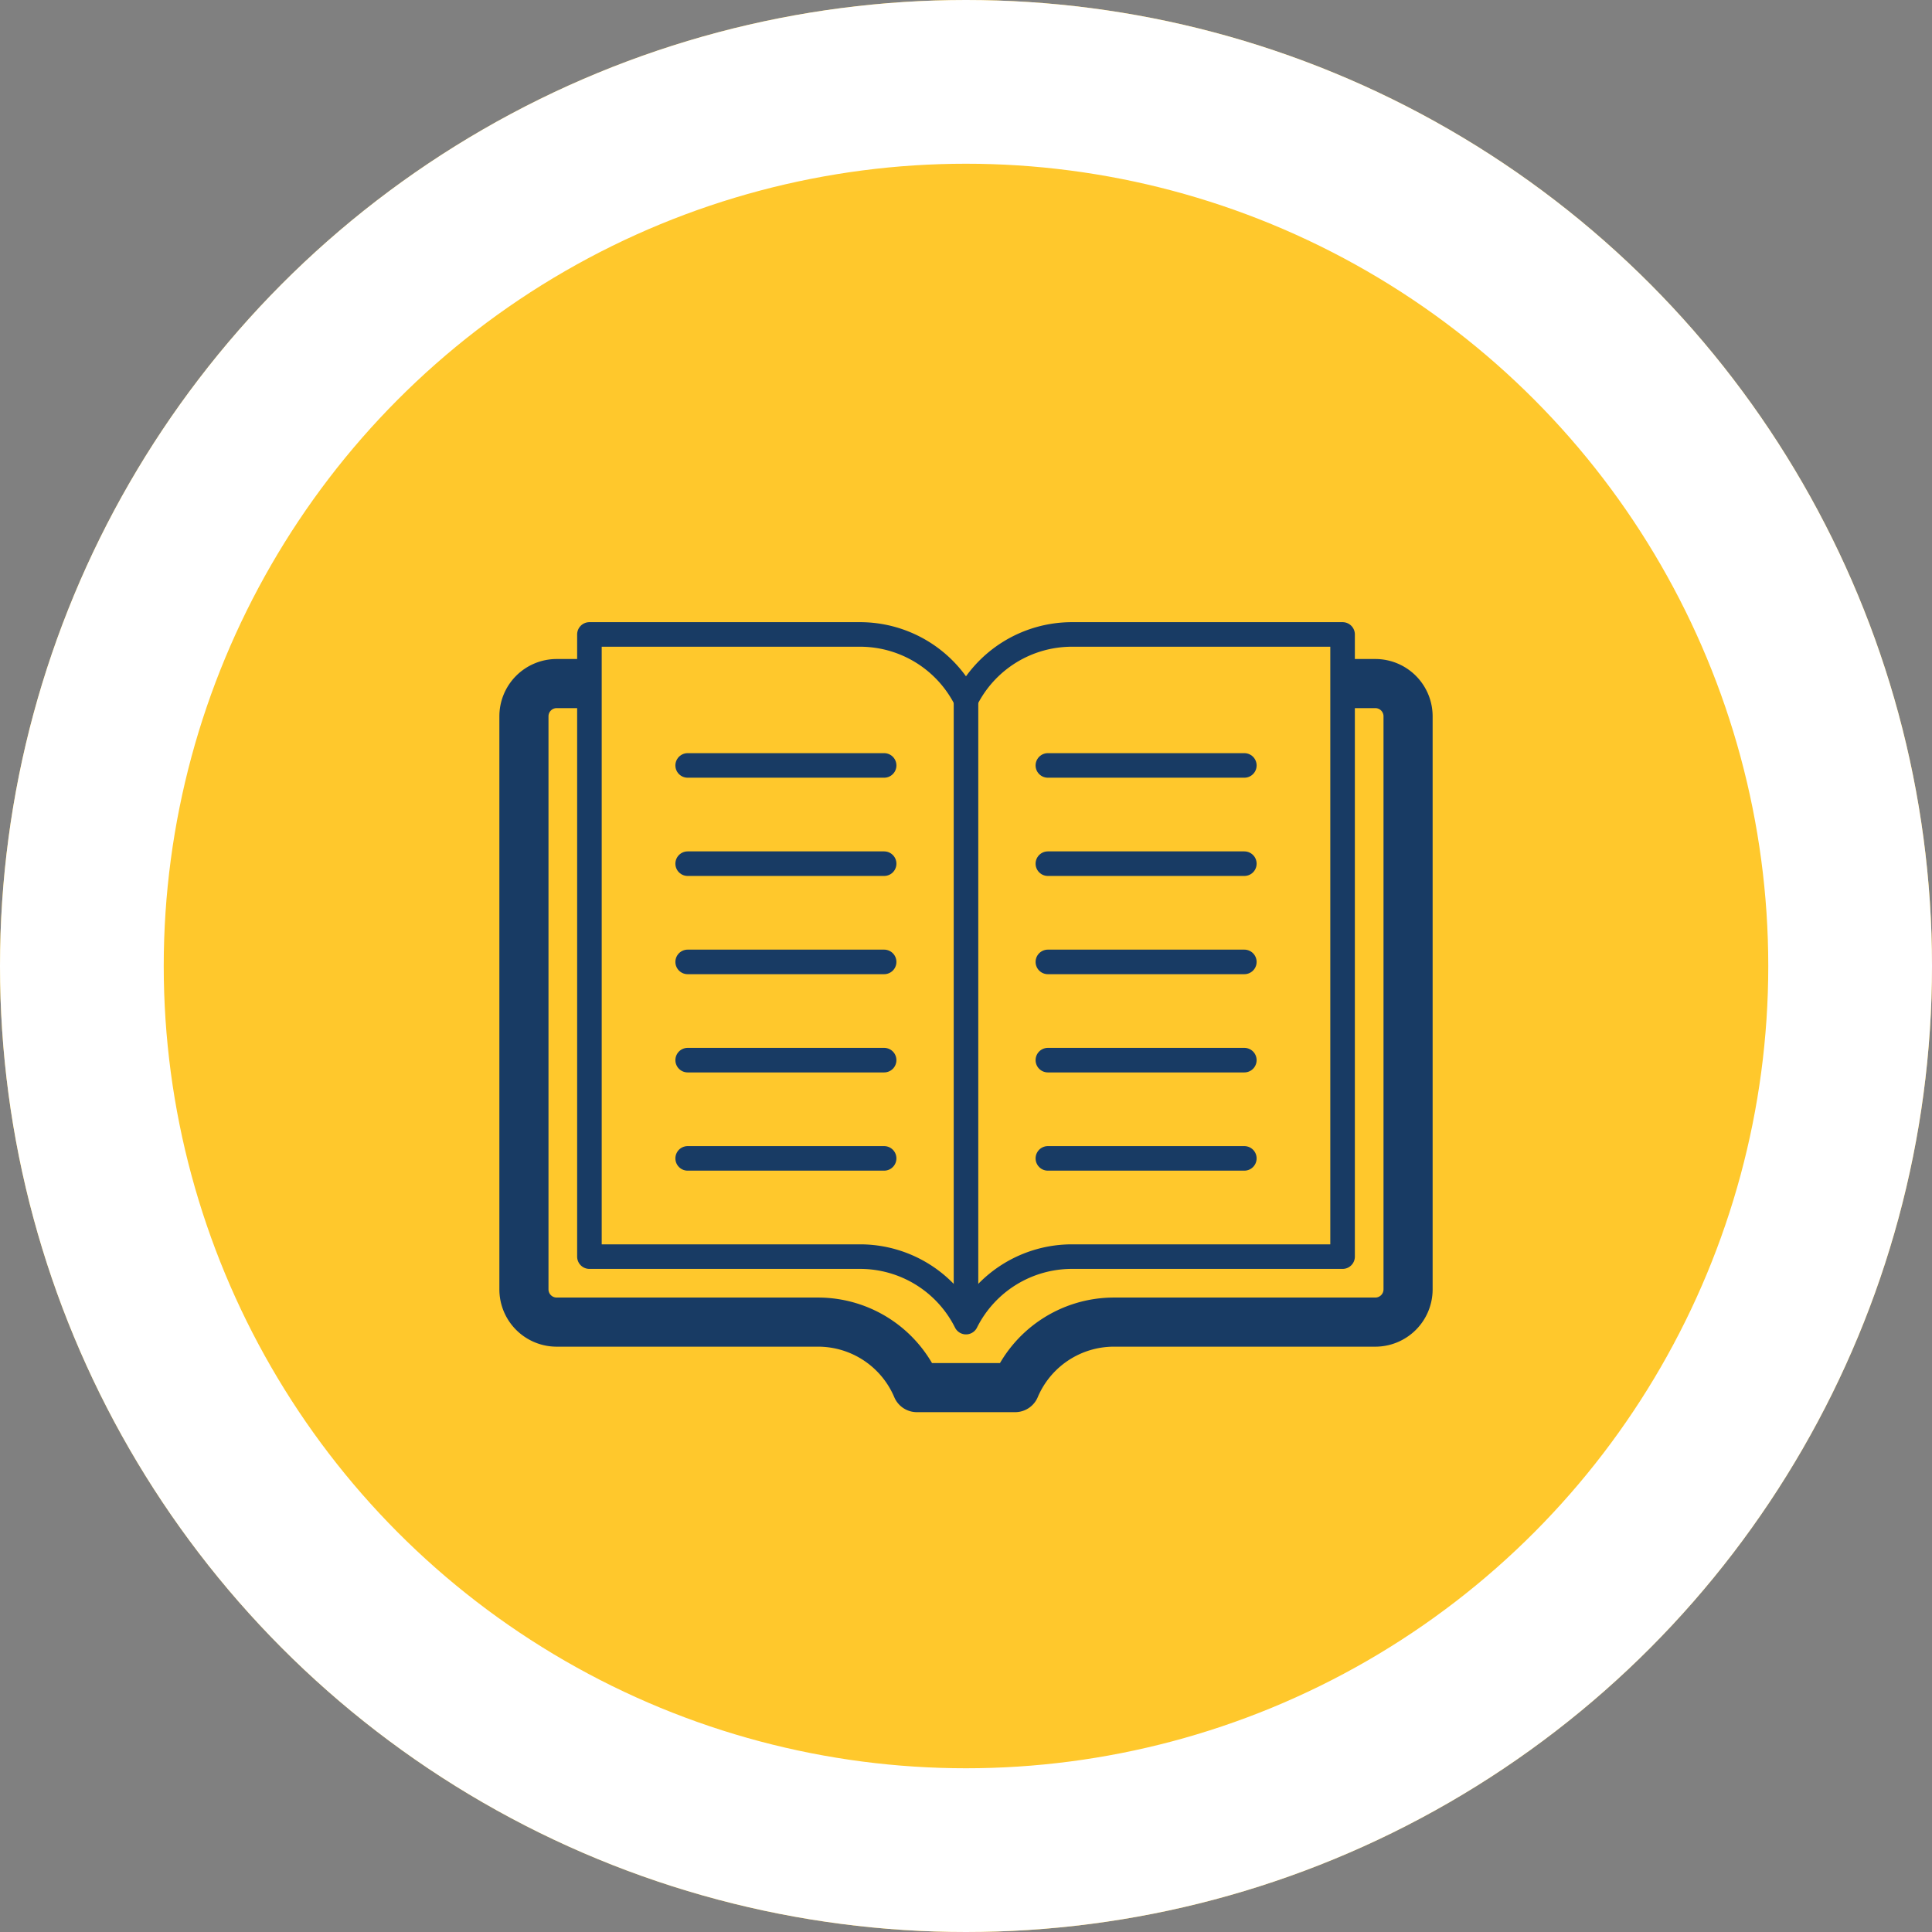
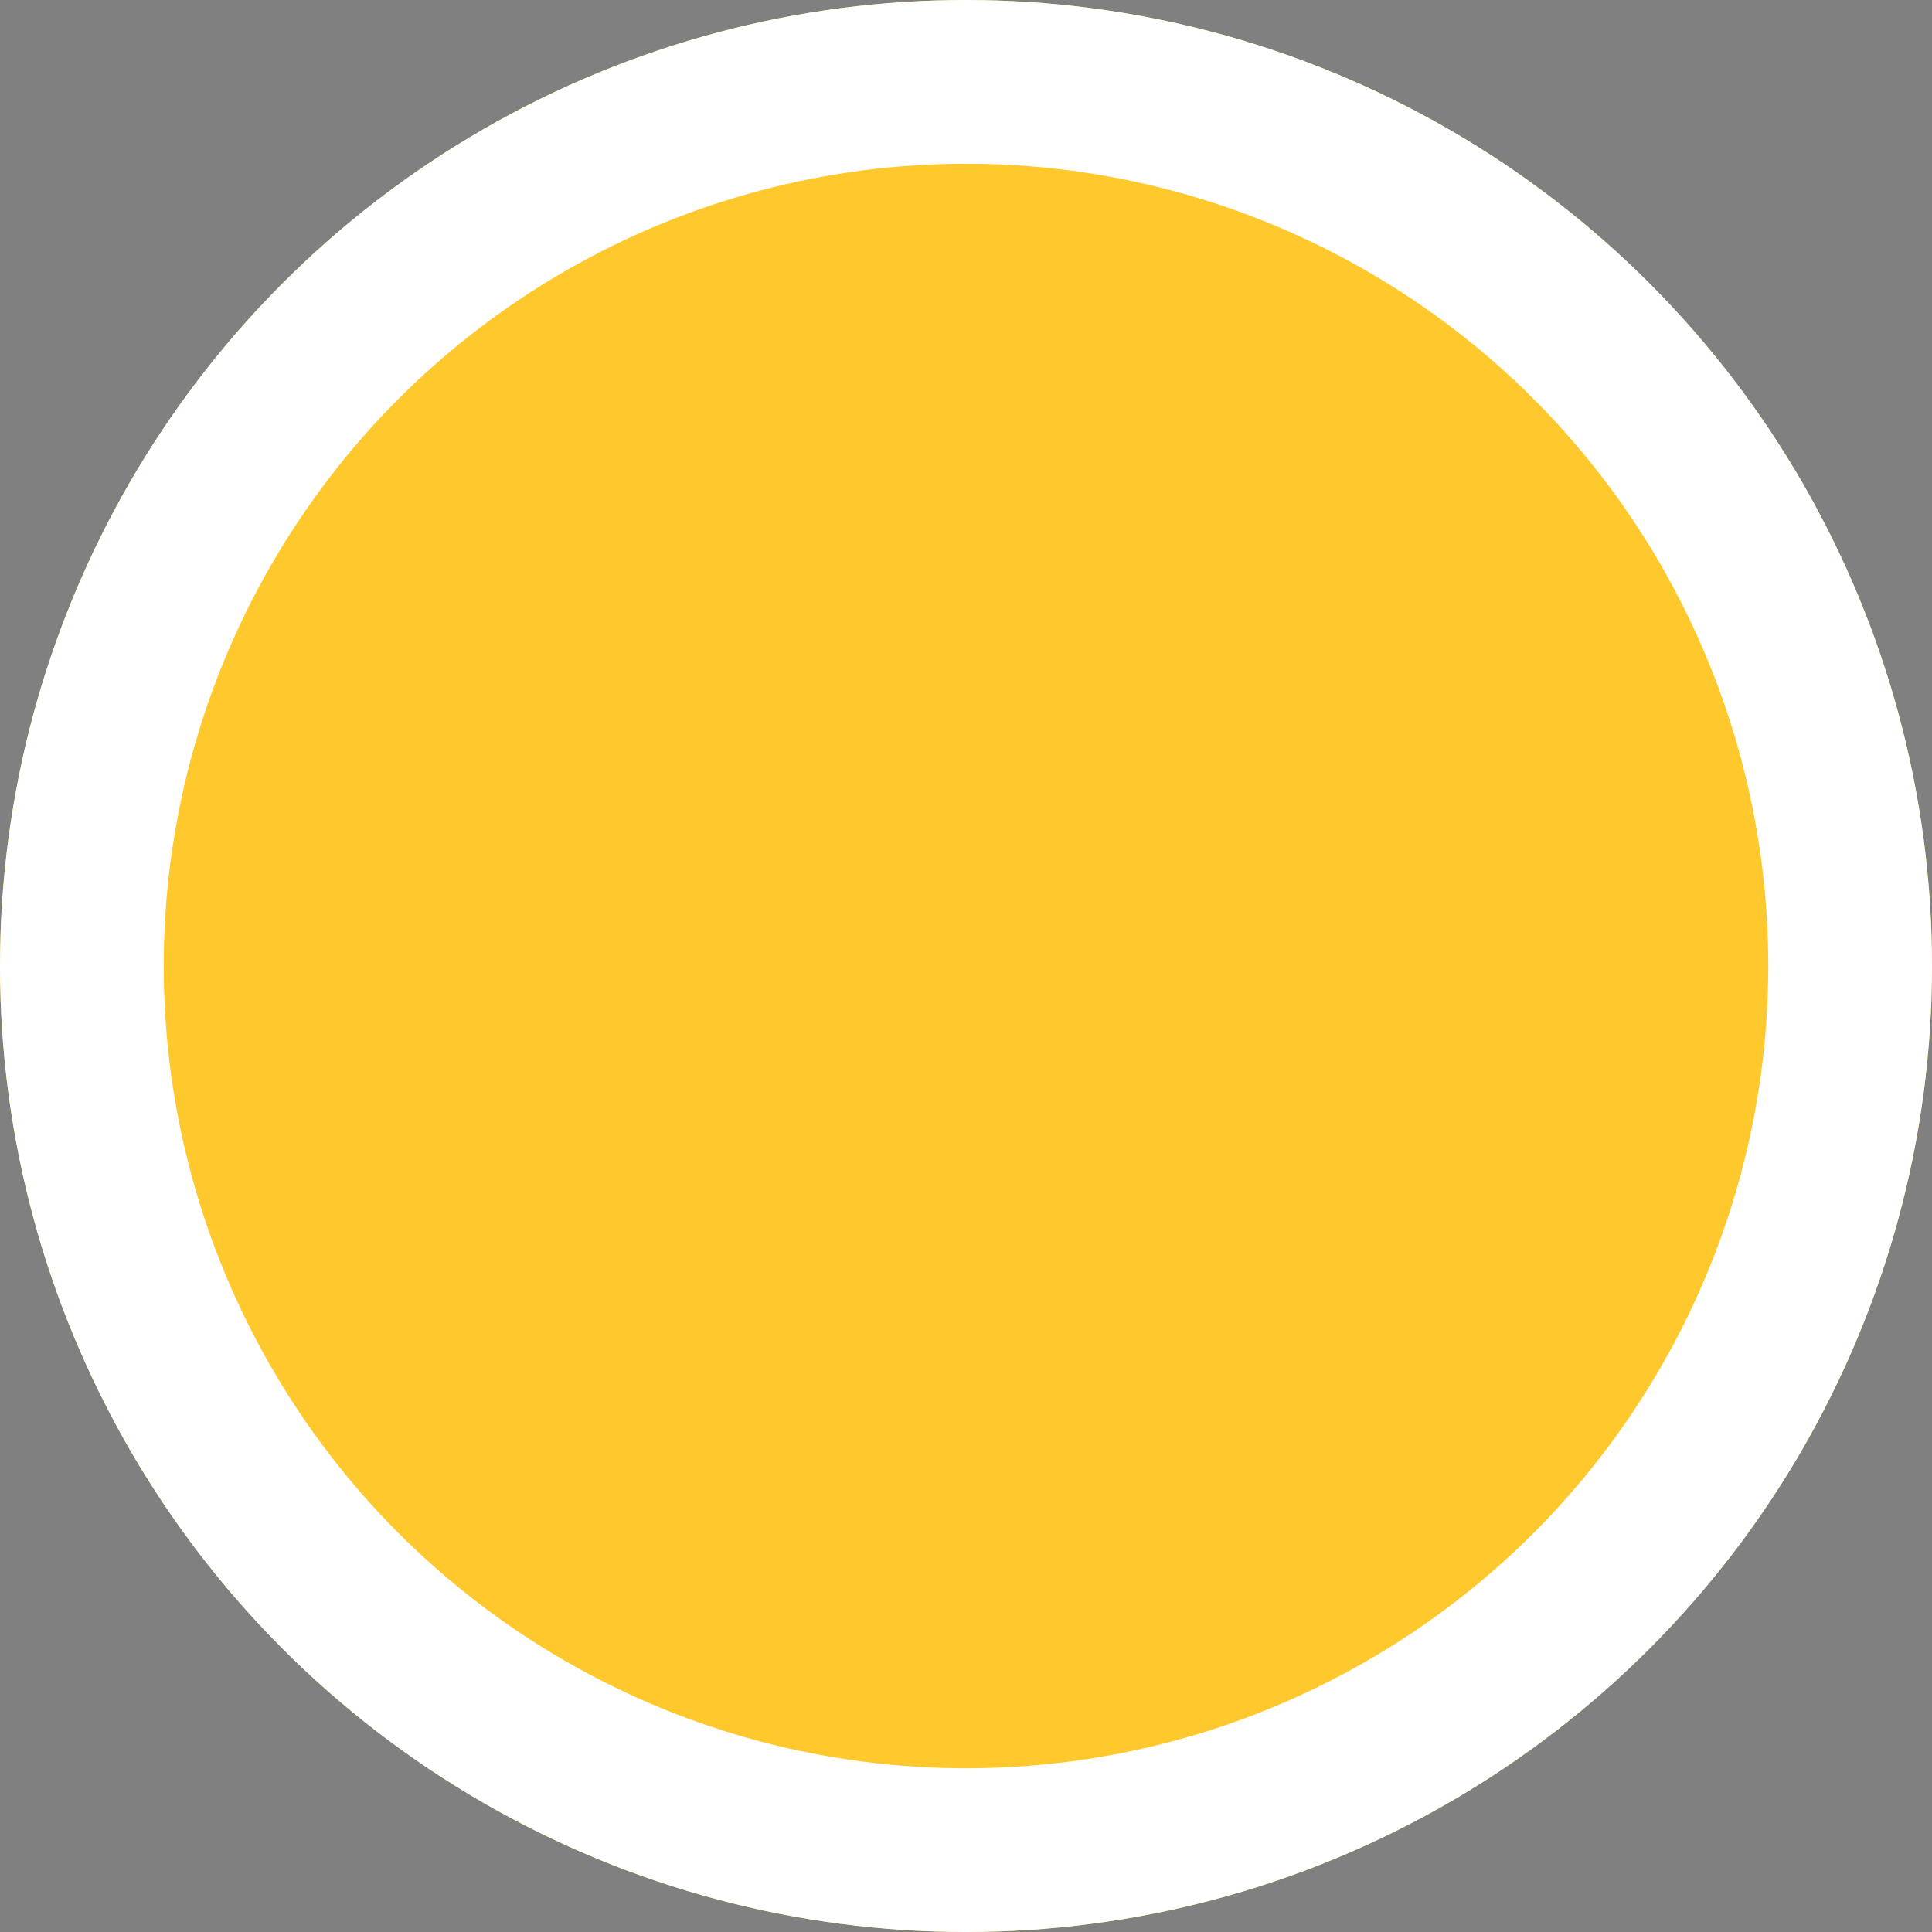
<svg xmlns="http://www.w3.org/2000/svg" width="118" height="118" viewBox="0 0 118 118">
  <rect x="0" y="0" width="118" height="118" fill="#808080" stroke="none" />
  <defs>
    <clipPath id="clip-path">
-       <rect id="Rectangle_251" data-name="Rectangle 251" width="57" height="48.25" fill="none" />
-     </clipPath>
+       </clipPath>
  </defs>
  <g id="Group_405" data-name="Group 405" transform="translate(-399 -1966)">
    <g id="Ellipse_44" data-name="Ellipse 44" transform="translate(399 1966)" fill="#ffc82c" stroke="#fff" stroke-width="10">
      <circle cx="59" cy="59" r="59" stroke="none" />
      <circle cx="59" cy="59" r="54" fill="none" />
    </g>
    <g id="Group_366" data-name="Group 366" transform="translate(429.5 2004)">
      <g id="Group_365" data-name="Group 365" clip-path="url(#clip-path)">
        <path id="Path_208" data-name="Path 208" d="M51.5,38.75H34.972a7.235,7.235,0,0,0-6.472,4,7.235,7.235,0,0,0-6.472-4H5.5V.75H22.028a7.235,7.235,0,0,1,6.472,4,7.235,7.235,0,0,1,6.472-4H51.5Z" fill="none" stroke="#183b64" stroke-linecap="round" stroke-linejoin="round" stroke-width="1.5" />
-         <line id="Line_256" data-name="Line 256" y1="37" transform="translate(28.5 4.75)" fill="none" stroke="#183b64" stroke-linecap="round" stroke-linejoin="round" stroke-width="1.5" />
        <line id="Line_257" data-name="Line 257" x2="12" transform="translate(11.5 8.75)" fill="none" stroke="#183b64" stroke-linecap="round" stroke-linejoin="round" stroke-width="1.5" />
-         <line id="Line_258" data-name="Line 258" x2="12" transform="translate(11.5 14.75)" fill="none" stroke="#183b64" stroke-linecap="round" stroke-linejoin="round" stroke-width="1.5" />
        <line id="Line_259" data-name="Line 259" x2="12" transform="translate(11.5 20.75)" fill="none" stroke="#183b64" stroke-linecap="round" stroke-linejoin="round" stroke-width="1.5" />
        <line id="Line_260" data-name="Line 260" x1="12" transform="translate(33.5 8.75)" fill="none" stroke="#183b64" stroke-linecap="round" stroke-linejoin="round" stroke-width="1.5" />
        <line id="Line_261" data-name="Line 261" x1="12" transform="translate(33.5 14.75)" fill="none" stroke="#183b64" stroke-linecap="round" stroke-linejoin="round" stroke-width="1.5" />
        <line id="Line_262" data-name="Line 262" x1="12" transform="translate(33.5 20.75)" fill="none" stroke="#183b64" stroke-linecap="round" stroke-linejoin="round" stroke-width="1.5" />
        <line id="Line_263" data-name="Line 263" x2="12" transform="translate(11.5 26.75)" fill="none" stroke="#183b64" stroke-linecap="round" stroke-linejoin="round" stroke-width="1.5" />
        <line id="Line_264" data-name="Line 264" x2="12" transform="translate(11.5 32.75)" fill="none" stroke="#183b64" stroke-linecap="round" stroke-linejoin="round" stroke-width="1.5" />
        <line id="Line_265" data-name="Line 265" x2="12" transform="translate(33.5 32.75)" fill="none" stroke="#183b64" stroke-linecap="round" stroke-linejoin="round" stroke-width="1.5" />
        <line id="Line_266" data-name="Line 266" x2="12" transform="translate(33.5 26.75)" fill="none" stroke="#183b64" stroke-linecap="round" stroke-linejoin="round" stroke-width="1.5" />
        <path id="Path_209" data-name="Path 209" d="M51.5,3.75h2a2,2,0,0,1,2,2v35a2,2,0,0,1-2,2h-16a6.557,6.557,0,0,0-6,4h-6a6.557,6.557,0,0,0-6-4H3.5a2,2,0,0,1-2-2v-35a2,2,0,0,1,2-2h2" fill="none" stroke="#183b64" stroke-linejoin="round" stroke-width="3" />
      </g>
    </g>
  </g>
</svg>